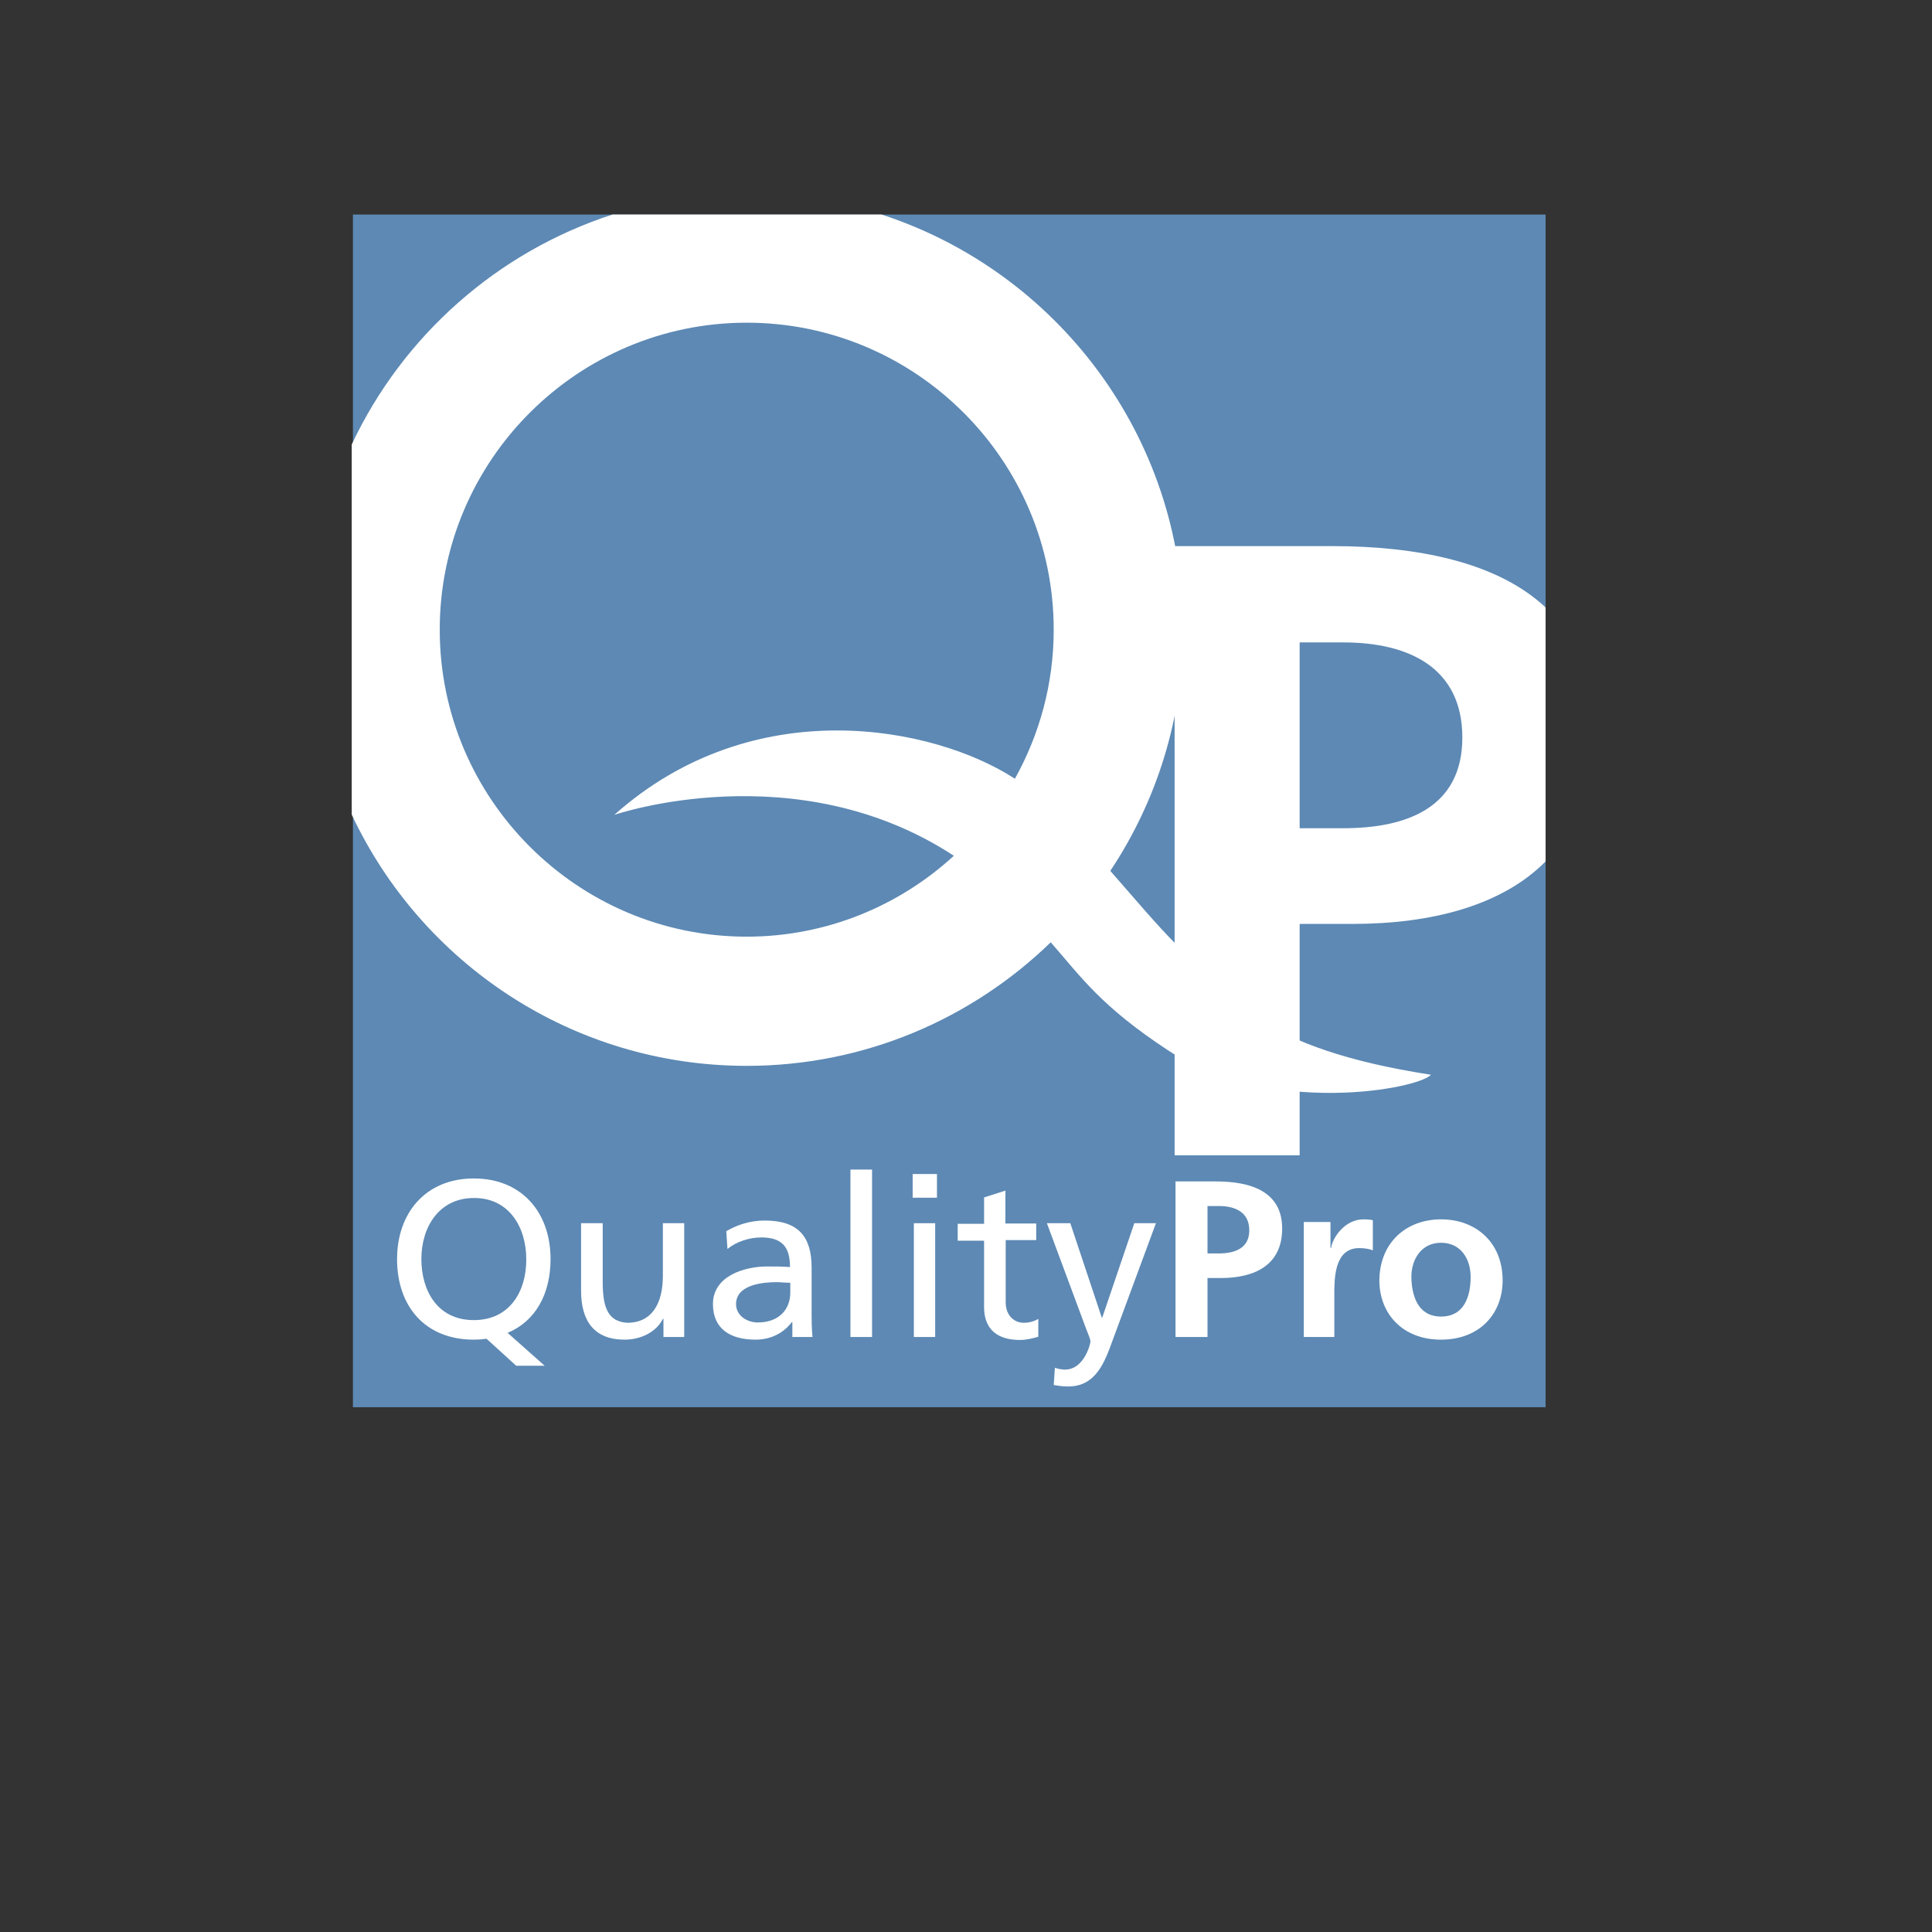
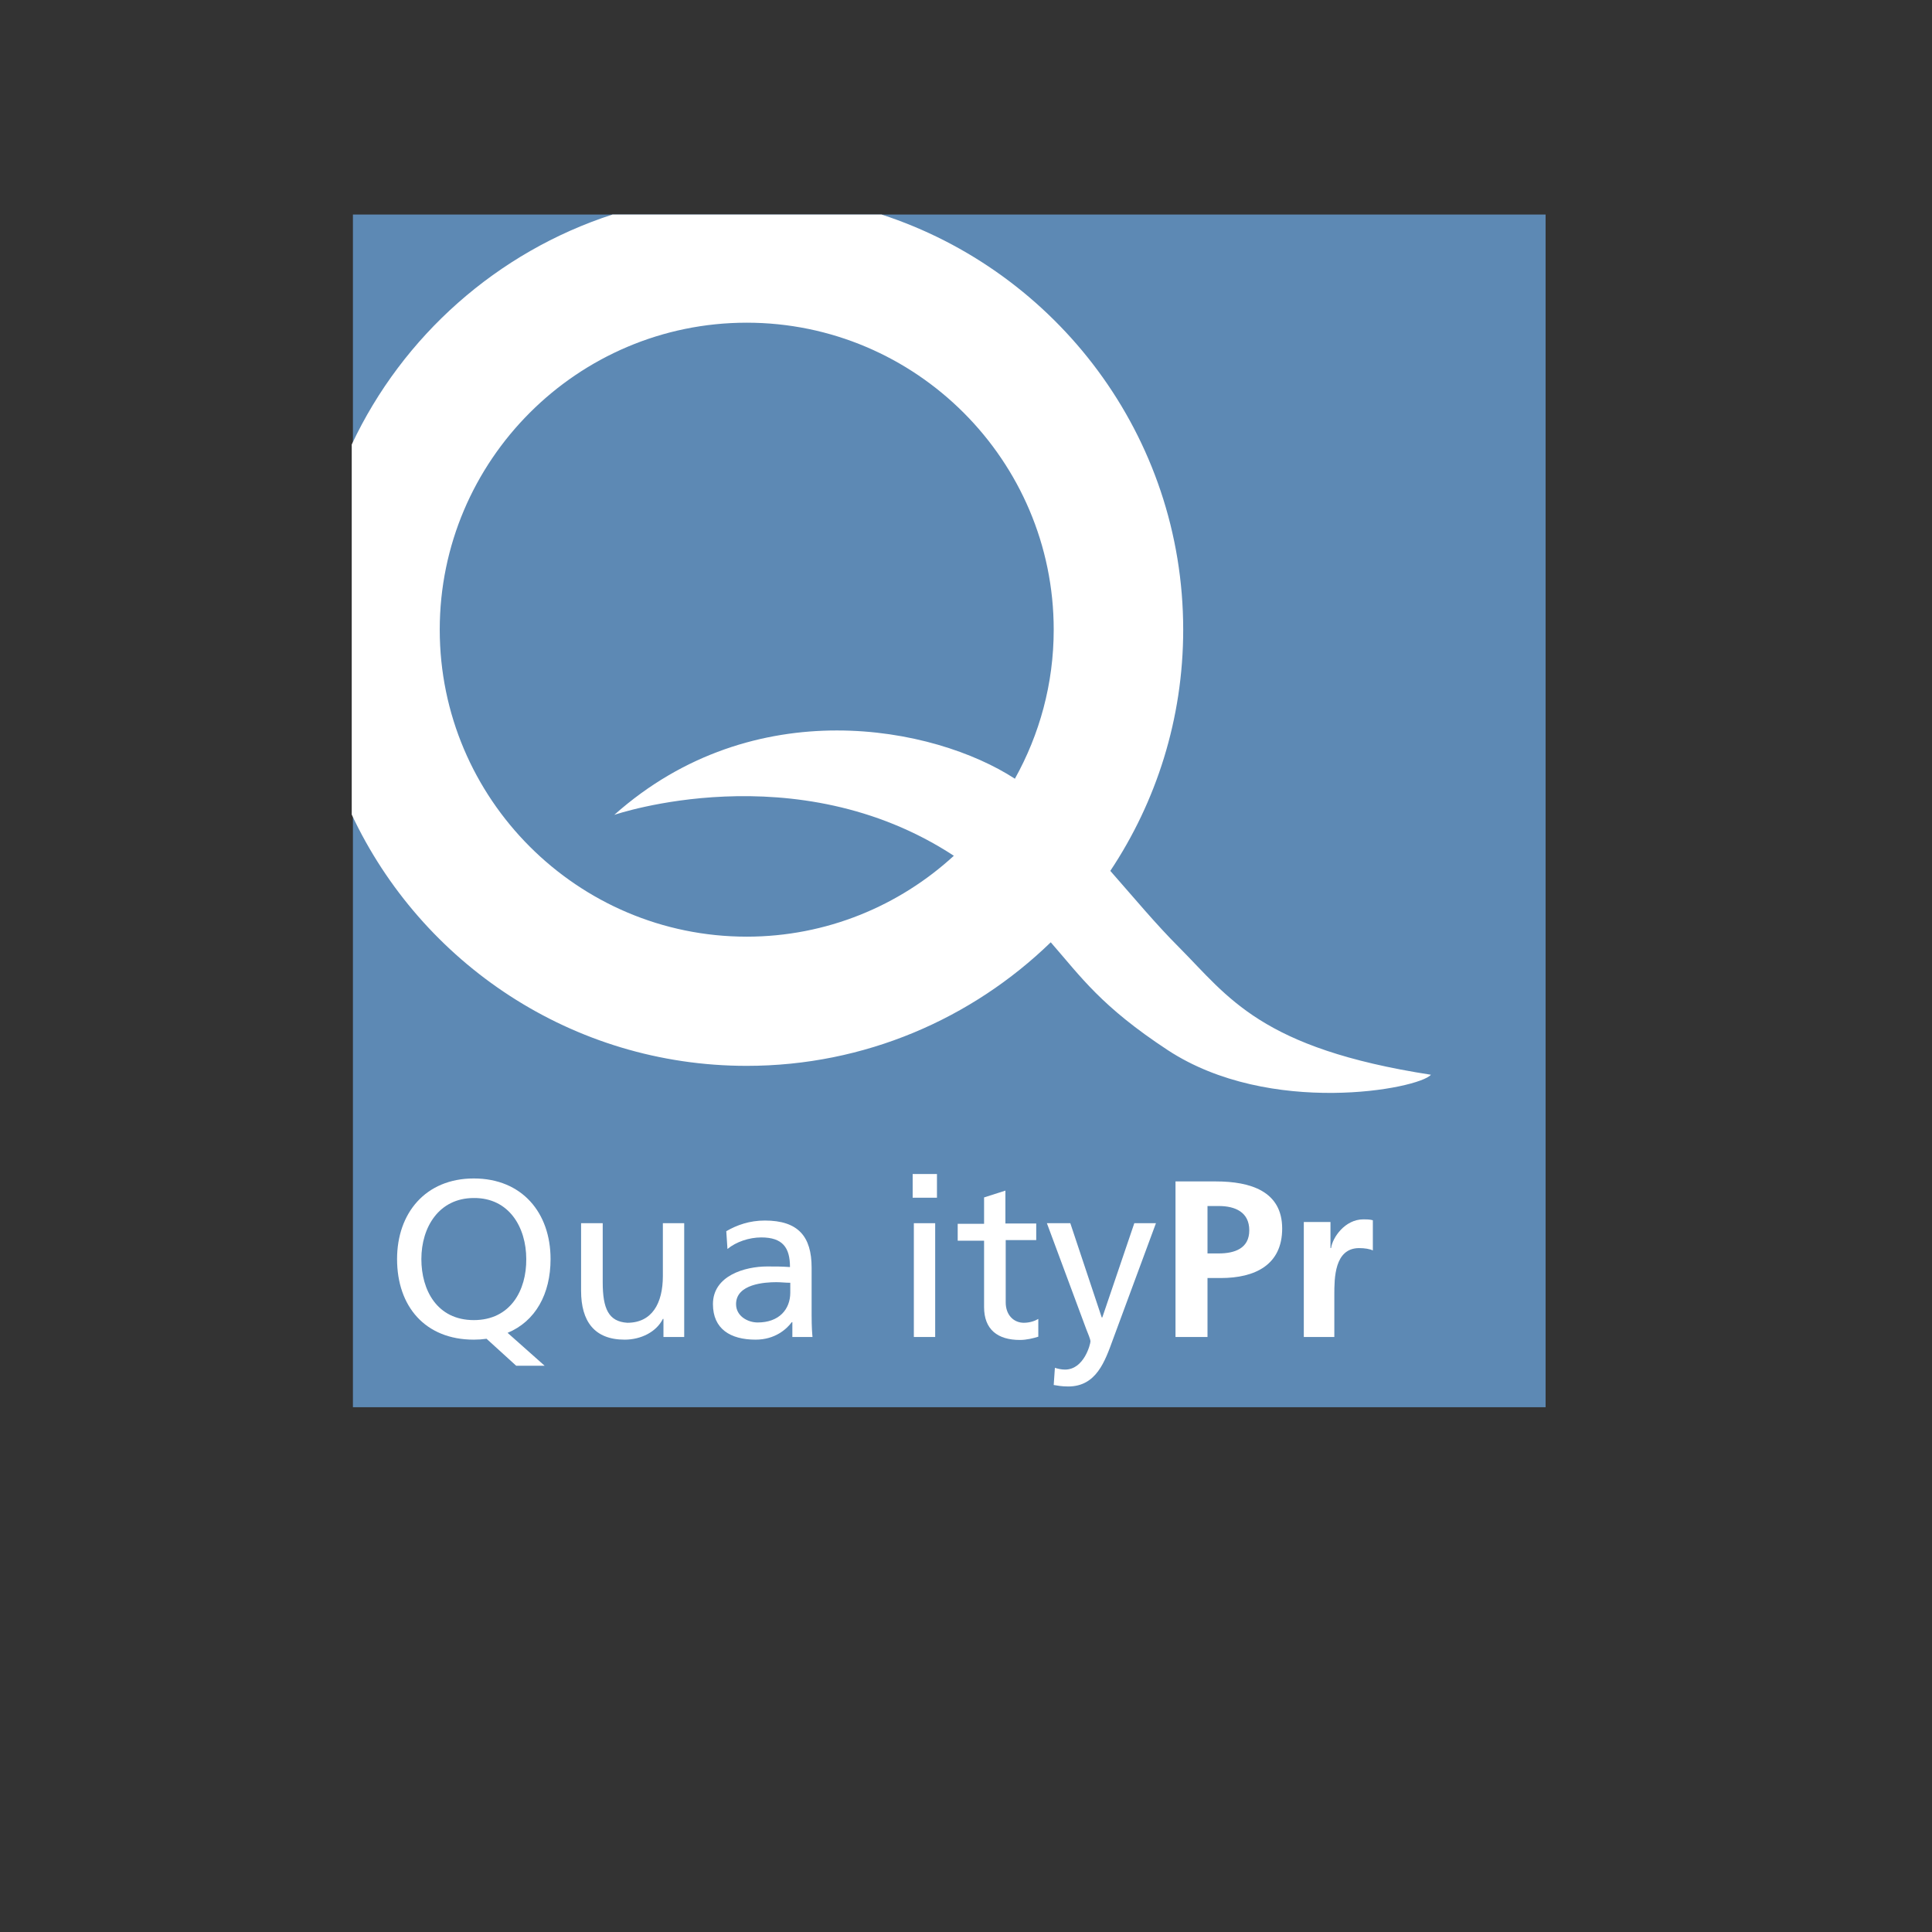
<svg xmlns="http://www.w3.org/2000/svg" version="1.1" id="layer" x="0px" y="0px" viewBox="0 0 652 652" style="enable-background:new 0 0 652 652;" xml:space="preserve">
  <rect x="0" y="0" width="652" height="652" fill="#333333" stroke="none" />
  <style type="text/css"> .st0{fill:#5D89B4;} .st1{display:none;fill:#F7323F;} .st2{fill:#FFFFFF;} </style>
  <g>
    <g>
      <rect x="119.1" y="72.4" class="st0" width="402.5" height="402.5" />
-       <path class="st1" d="M240.8,506.7c-3.6-10.3-12.9-26.7-36.5-26.7c-18.4,0-36.1,14.4-36.1,45.8c0,25.8,16.6,43.7,40.2,43.7 c16.6,0,29-10.4,35.3-24.2h3.2l-2.3,14.7c-5,5.6-19.4,12.5-38.6,12.5c-35.3,0-54.1-22.1-54.1-45.3c0-27.9,20.7-50,53.9-50 c11.3,0,30.5,4.5,38.6,11.4l-0.8,18.2H240.8z" />
      <path class="st1" d="M281.2,530.8c0-6.5-2.7-8.1-7-8.1c-9.5,0-5.6,9.7-11.7,9.7c-1.8,0-3-0.8-3-2.5c0-3.5,9.3-9.4,17.3-9.4 c6.9,0,11.7,3.2,11.7,11.3v20.6c0,2.2,1.4,2.7,2.6,2.7c1.5,0,2.6-0.6,3.6-1.4l1,1c-1.4,2.1-5,3.6-8.1,3.6c-3.2,0-6.2-2.1-6.4-5.5 c-4.9,4-9.6,5.5-13.5,5.5c-5.9,0-10-3.2-10-7.3c0-6.5,5.9-8.4,18-11.2l5.6-1.3V530.8z M281.2,539.9l-4.1,0.9 c-7.8,1.8-11.8,3.9-11.8,7.9c0,3.5,2.2,6.3,6.8,6.3c3.3,0,6.3-1.9,9.1-3.9V539.9z" />
      <path class="st1" d="M301.1,556c5.6,0,6.8-1.3,6.8-8.5V530c0-2.2-0.5-2.5-2.5-3.7c-0.8-0.5-1.2-0.7-1.2-1.2c0-0.8,0.6-1,1.8-1.6 c3.5-2,6.3-3.6,7.6-3.6c0.5,0,1.1,0.3,1.1,1.1v3.9c2.8-1.7,7-4.4,13.7-4.4c6.1,0,14.2,2.1,14.2,13.1v14c0,7.1,1.2,8.5,6.1,8.5v1.5 h-19.4V556c4.9,0,6.1-1.3,6.1-8.5v-12.4c0-7.6-3.6-11.5-10.8-11.5c-4.2,0-7.9,2.9-9.5,4.7v19.2c0,7.1,1.2,8.5,6.3,8.5v1.5h-20.4 V556z" />
      <path class="st1" d="M378.8,530.8c0-6.5-2.7-8.1-7-8.1c-9.5,0-5.6,9.7-11.7,9.7c-1.8,0-3-0.8-3-2.5c0-3.5,9.3-9.4,17.3-9.4 c6.9,0,11.7,3.2,11.7,11.3v20.6c0,2.2,1.4,2.7,2.6,2.7c1.5,0,2.6-0.6,3.6-1.4l1,1c-1.4,2.1-5,3.6-8.1,3.6c-3.2,0-6.2-2.1-6.4-5.5 c-4.9,4-9.6,5.5-13.5,5.5c-5.9,0-10-3.2-10-7.3c0-6.5,5.9-8.4,18-11.2l5.6-1.3V530.8z M378.8,539.9l-4.1,0.9 c-7.8,1.8-11.8,3.9-11.8,7.9c0,3.5,2.2,6.3,6.8,6.3c3.3,0,6.3-1.9,9.1-3.9V539.9z" />
      <path class="st1" d="M433.2,553.1c-3.4,2.5-7.2,5.2-14,5.2c-13.1,0-19.7-9.4-19.7-17.9c0-11.4,11-19.8,21.2-19.8 c6.8,0,10.5,2.4,12.1,3.7v-18.4c0-6-0.3-6.8-3.8-6.8c-2.3,0-2.7-0.2-2.7-0.8c0-0.5,0.6-0.8,2.2-1.2c2.8-0.8,9.4-2.9,10.3-2.9 c0.7,0,1.2,0.2,1.2,1v56.9c0,1.8,0.7,2.3,2,2.3c1.2,0,2.4-0.6,2.9-0.6c0.4,0,0.5,0.5,0.5,0.8c0,0.7-0.2,0.8-1.3,1.1 c-2,0.7-7.4,1.8-10.9,2.6V553.1z M432.8,535.5c0-9-3.1-13.2-11.3-13.2c-9.1,0-14.4,7-14.4,16.8c0,10.5,6.7,16.8,13.9,16.8 c5.2,0,10.6-3.9,11.4-5.7c0.4-0.8,0.4-2.5,0.4-6.2V535.5z" />
      <path class="st1" d="M476.5,530.8c0-6.5-2.7-8.1-7-8.1c-9.5,0-5.6,9.7-11.7,9.7c-1.8,0-3-0.8-3-2.5c0-3.5,9.3-9.4,17.3-9.4 c6.9,0,11.7,3.2,11.7,11.3v20.6c0,2.2,1.4,2.7,2.6,2.7c1.5,0,2.6-0.6,3.6-1.4l1,1c-1.4,2.1-5,3.6-8.1,3.6c-3.2,0-6.2-2.1-6.4-5.5 c-4.9,4-9.6,5.5-13.5,5.5c-5.9,0-10-3.2-10-7.3c0-6.5,5.9-8.4,18-11.2l5.6-1.3V530.8z M476.5,539.9l-4.1,0.9 c-7.8,1.8-11.8,3.9-11.8,7.9c0,3.5,2.2,6.3,6.8,6.3c3.3,0,6.3-1.9,9.1-3.9V539.9z" />
      <path class="st1" d="M229.8,524l2.4-7.6l-7.4,4.2l-0.4-1.3l-5.4,4.1l-2.2-12.8l-2.9,1.7l-5.2-10.8l-5.1,10.8l-2.9-1.7l-2.1,12.8 l-5.4-4.1l-0.4,1.3l-7.5-4.2l2.5,7.6l-0.9-0.1l2,5.4l-1.3,0.9l7.5,8.6l-4.4,1.1l7.6,5.5l10.3-1.3l0,8.2c0,0.1,0.2,0.2,0.4,0.2 c0.2,0,0.4-0.1,0.4-0.2l0-8.1l10.3,1.2l7.5-5.5l-4.4-1.1l7.4-8.6l-1.3-0.9l1.9-5.4L229.8,524z" />
      <path class="st2" d="M396.7,398.7h13.6c11.7,0,22.4,3.3,22.4,15.9c0,12.3-9.2,16.7-20.7,16.7h-4.5v19.9h-10.8V398.7z M407.5,423 h3.8c5.4,0,10.3-1.7,10.3-7.8c0-6.1-4.7-8.2-10.3-8.2h-3.8V423z" />
      <path class="st2" d="M185.8,424.9c0-15.6-9.6-27.2-25.9-27.2S134,409.4,134,424.9c0,16,9.5,27.2,25.9,27.2c1.5,0,2.9-0.1,4.3-0.3 l10,9.1h9.6l-12.5-11.1C180.7,445.9,185.8,436.7,185.8,424.9 M159.9,445.5c-12.4,0-17.7-10.1-17.7-20.6c0-10.7,5.9-20.6,17.7-20.6 c11.9-0.1,17.7,9.9,17.7,20.6C177.7,435.4,172.3,445.5,159.9,445.5" />
      <path class="st2" d="M230.9,451.2h-7v-6.1h-0.2c-2.2,4.4-7.4,7-12.9,7c-10.2,0-14.7-6.2-14.7-16.5v-22.8h7.3v19.9 c0,9,2,13.3,8.3,13.7c8.3,0,12-6.5,12-15.8v-17.8h7.2V451.2z" />
      <path class="st2" d="M245.1,415.5c3.6-2.1,7.9-3.6,13-3.6c11.3,0,15.8,5.4,15.8,15.9v15.9c0,4.4,0.2,6.4,0.3,7.5h-6.8v-5h-0.2 c-1.7,2.3-5.6,5.9-12.2,5.9c-8.5,0-14.4-3.6-14.4-12c0-9.6,10.8-12.7,18.3-12.7c2.9,0,4.9,0,7.7,0.2c0-6.6-2.5-10-9.7-10 c-4.1,0-8.5,1.5-11.4,3.9L245.1,415.5z M266.6,432.9c-1.5,0-3.1-0.2-4.6-0.2c-3.9,0-13.6,0.6-13.6,7.4c0,4.1,4,6.2,7.3,6.2 c7.2,0,11-4.4,11-10.1V432.9z" />
-       <rect x="287" y="394.7" class="st2" width="7.3" height="56.5" />
      <path class="st2" d="M316.1,404.2H308v-8h8.2V404.2z M308.4,412.8h7.2v38.4h-7.2V412.8z" />
-       <path class="st2" d="M349.8,418.5h-10.4v21c0,4.4,2.8,6.9,6.1,6.9c2.2,0,3.9-0.7,4.9-1.3v6c-1.6,0.5-3.9,1.1-6.2,1.1 c-7.5,0-12.1-3.5-12.1-11.1v-22.4h-8.9v-5.7h8.9v-8.9l7.2-2.3v11.1h10.4V418.5z" />
+       <path class="st2" d="M349.8,418.5h-10.4v21c0,4.4,2.8,6.9,6.1,6.9c2.2,0,3.9-0.7,4.9-1.3v6c-1.6,0.5-3.9,1.1-6.2,1.1 c-7.5,0-12.1-3.5-12.1-11.1v-22.4h-8.9v-5.7h8.9v-8.9l7.2-2.3v11.1h10.4V418.5" />
      <path class="st2" d="M356,461.6c0.9,0.3,2.2,0.6,3.4,0.6c6.5,0,8.6-8.7,8.6-9.5c0-0.8-0.9-2.8-1.4-4.1l-13.3-35.8h7.9l10.6,31.8 h0.2l10.8-31.8h7.3L375.6,452c-2.7,7.4-5.6,15.9-15.1,15.9c-2.3,0-3.6-0.3-4.9-0.5L356,461.6z" />
-       <path class="st2" d="M396.3,184.3h53.4c28.3,0,55.5,5.3,71.9,20.7c0,12.9,0,53.3,0,85.7c-14.7,14.9-38.5,21.1-65.2,21.1h-17.8 v78.1h-42.2V184.3z M438.6,279.5h14.8c21.1,0,40.1-6.8,40.1-30.6s-18.4-32.1-40.1-32.1h-14.8V279.5z" />
      <path class="st2" d="M439.8,412.4h9.2v8.8h0.2c0.5-3.6,4.7-9.7,10.9-9.7c1,0,2.1,0,3.2,0.3V422c-0.9-0.5-2.8-0.8-4.6-0.8 c-8.4,0-8.4,10.2-8.4,15.8v14.2h-10.3V412.4z" />
-       <path class="st2" d="M486.3,411.5c11.8,0,20.8,7.8,20.8,20.6c0,11.1-7.6,20-20.8,20c-13.1,0-20.8-8.9-20.8-20 C465.6,419.3,474.6,411.5,486.3,411.5 M486.3,444.3c7.9,0,10-6.9,10-13.4c0-5.9-3.2-11.5-10-11.5c-6.7,0-10,5.7-10,11.5 C476.4,437.3,478.5,444.3,486.3,444.3" />
      <path class="st2" d="M397.9,319.7c-8-8-15-16.5-23.2-25.8c15.5-23.3,24.6-51.3,24.6-81.4c0-65.4-42.8-120.9-101.8-140.1h-90.8 c-38.9,12.6-70.8,41-88,77.6v124.9c23.5,50.1,74.4,84.8,133.3,84.8c39.8,0,76-15.9,102.6-41.7c10.3,11.8,17,21.6,39.5,36.4 c34.5,22.6,84.7,13.1,88.8,8.3C425.4,353.8,414.6,336.5,397.9,319.7 M342.5,262.8c-27.2-17.7-88-29.8-135.2,12.2 c0,0,61.3-21.1,114.6,13.8c-18.4,16.9-43,27.3-69.9,27.3c-57.1,0-103.6-46.5-103.6-103.6c0-57.1,46.5-103.6,103.6-103.6 c57.1,0,103.6,46.5,103.6,103.6C355.6,230.8,350.8,247.9,342.5,262.8" />
    </g>
  </g>
</svg>